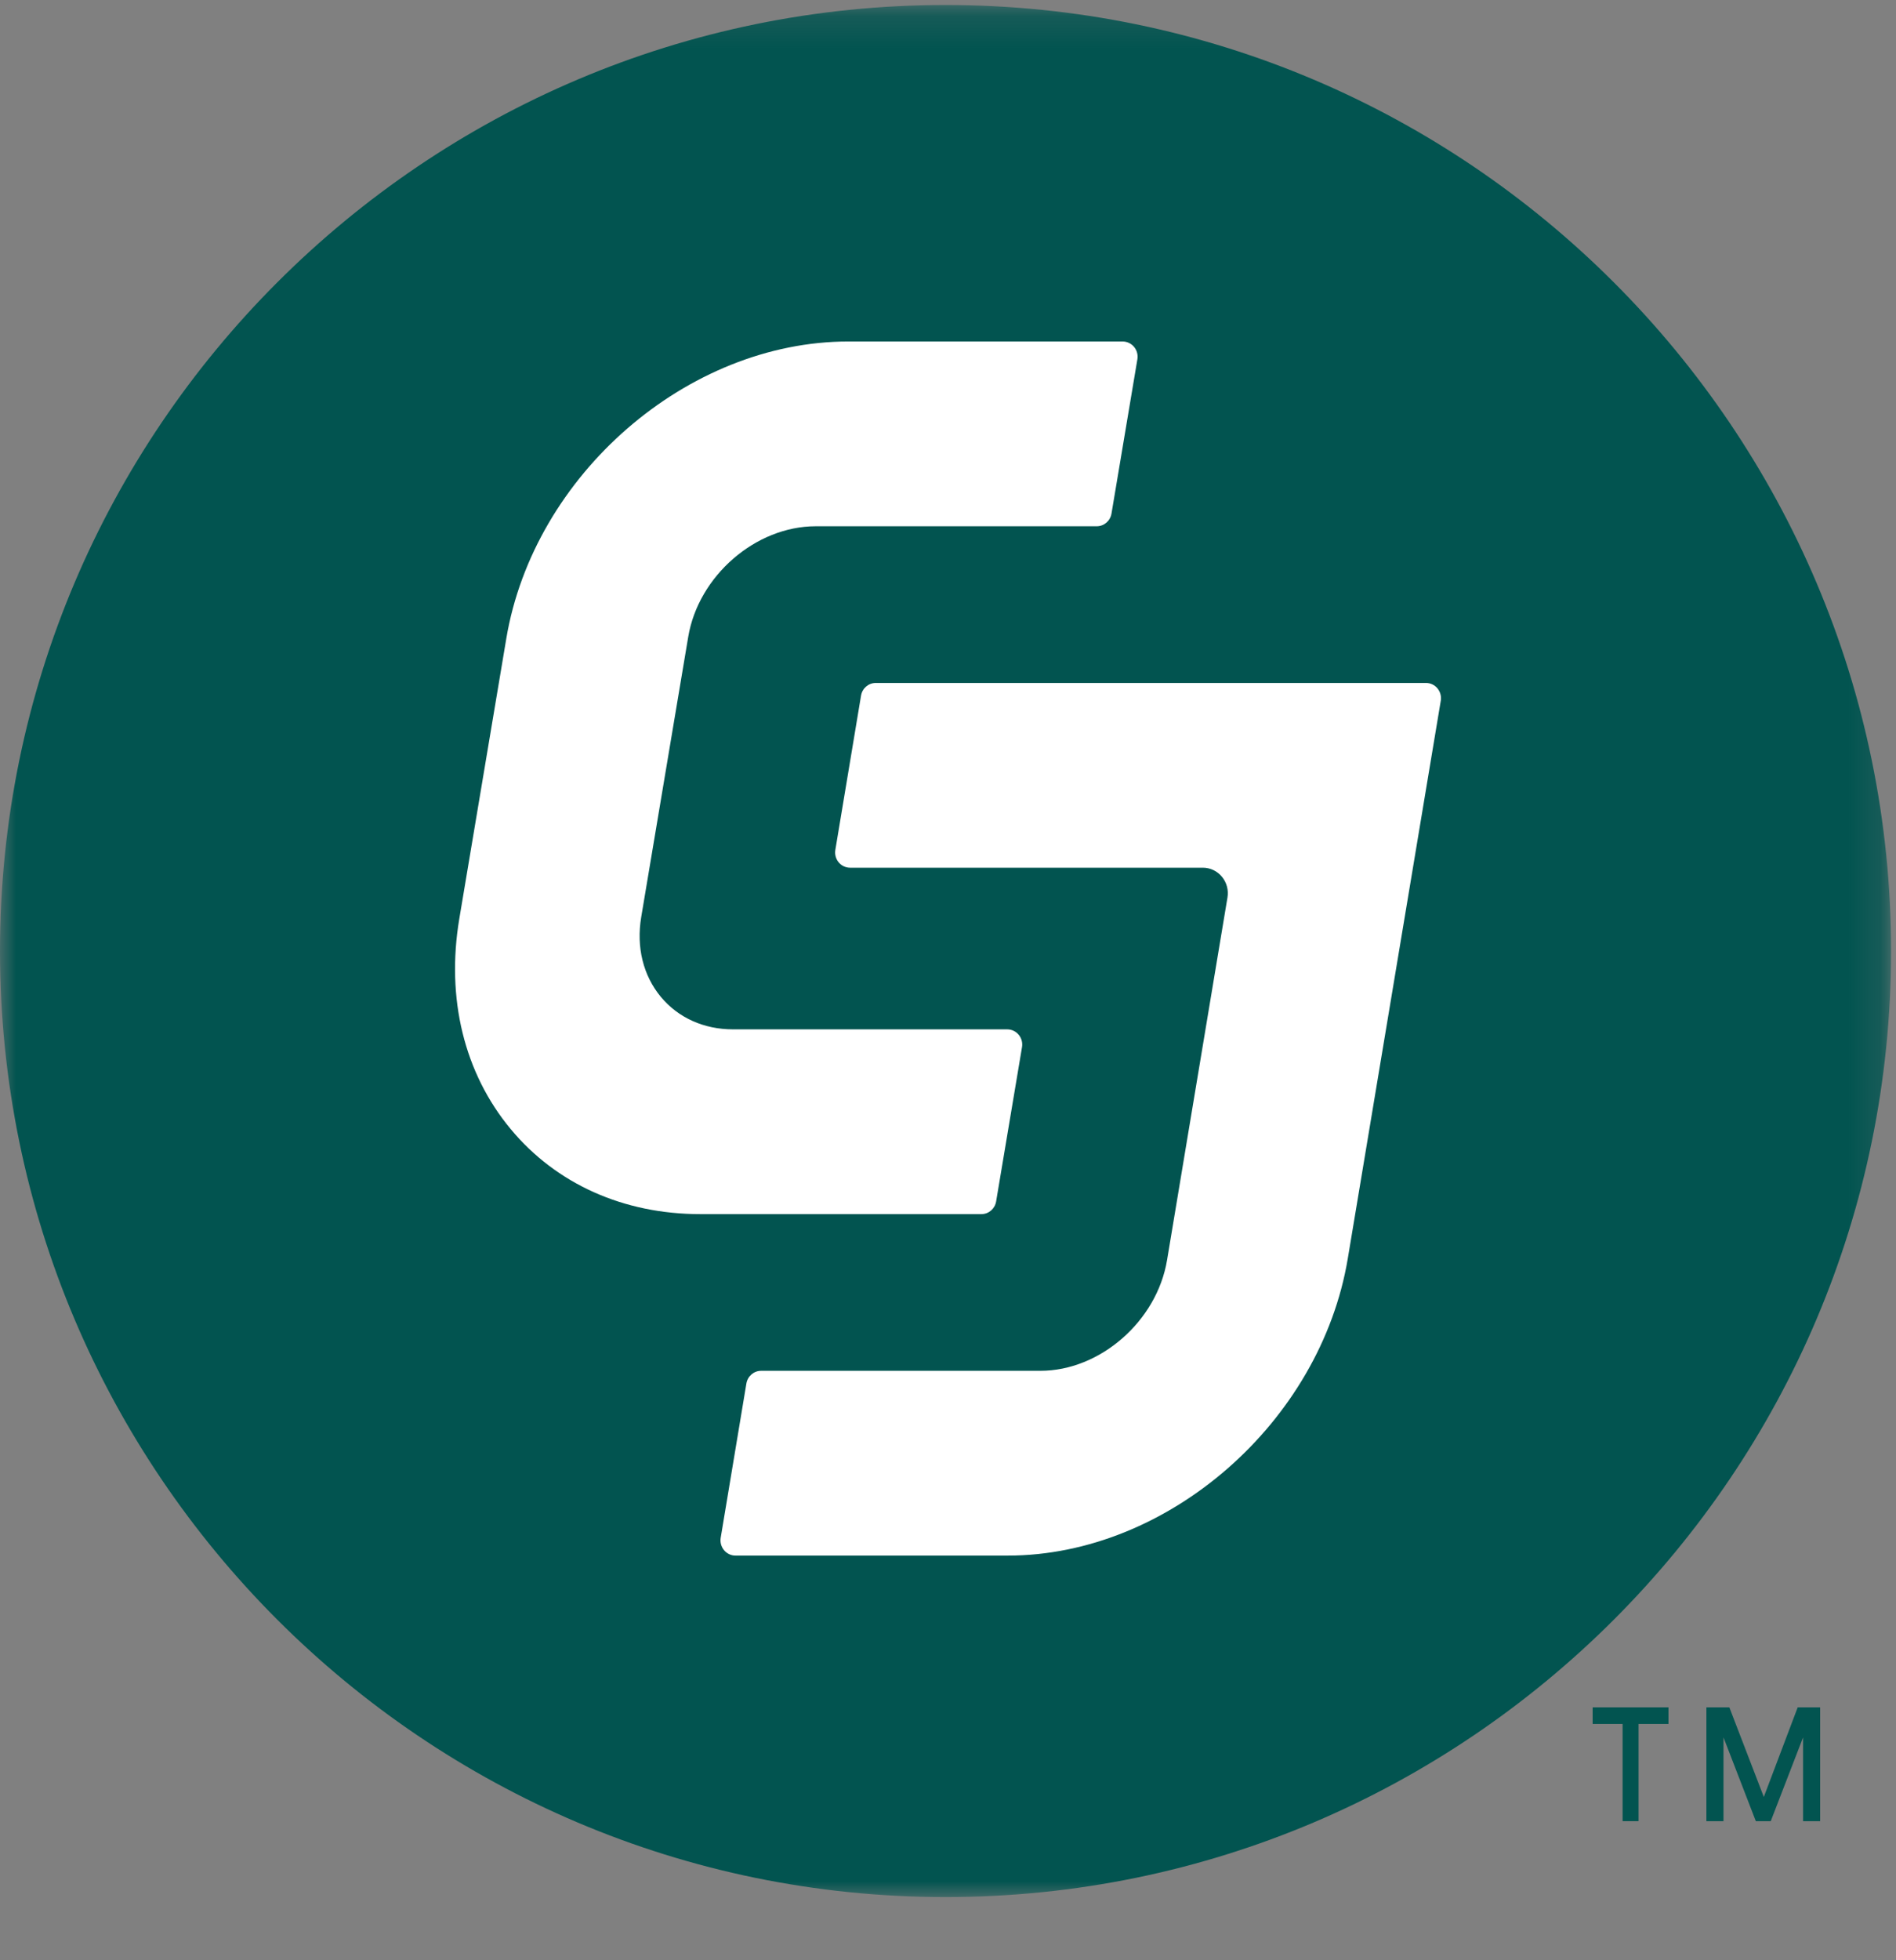
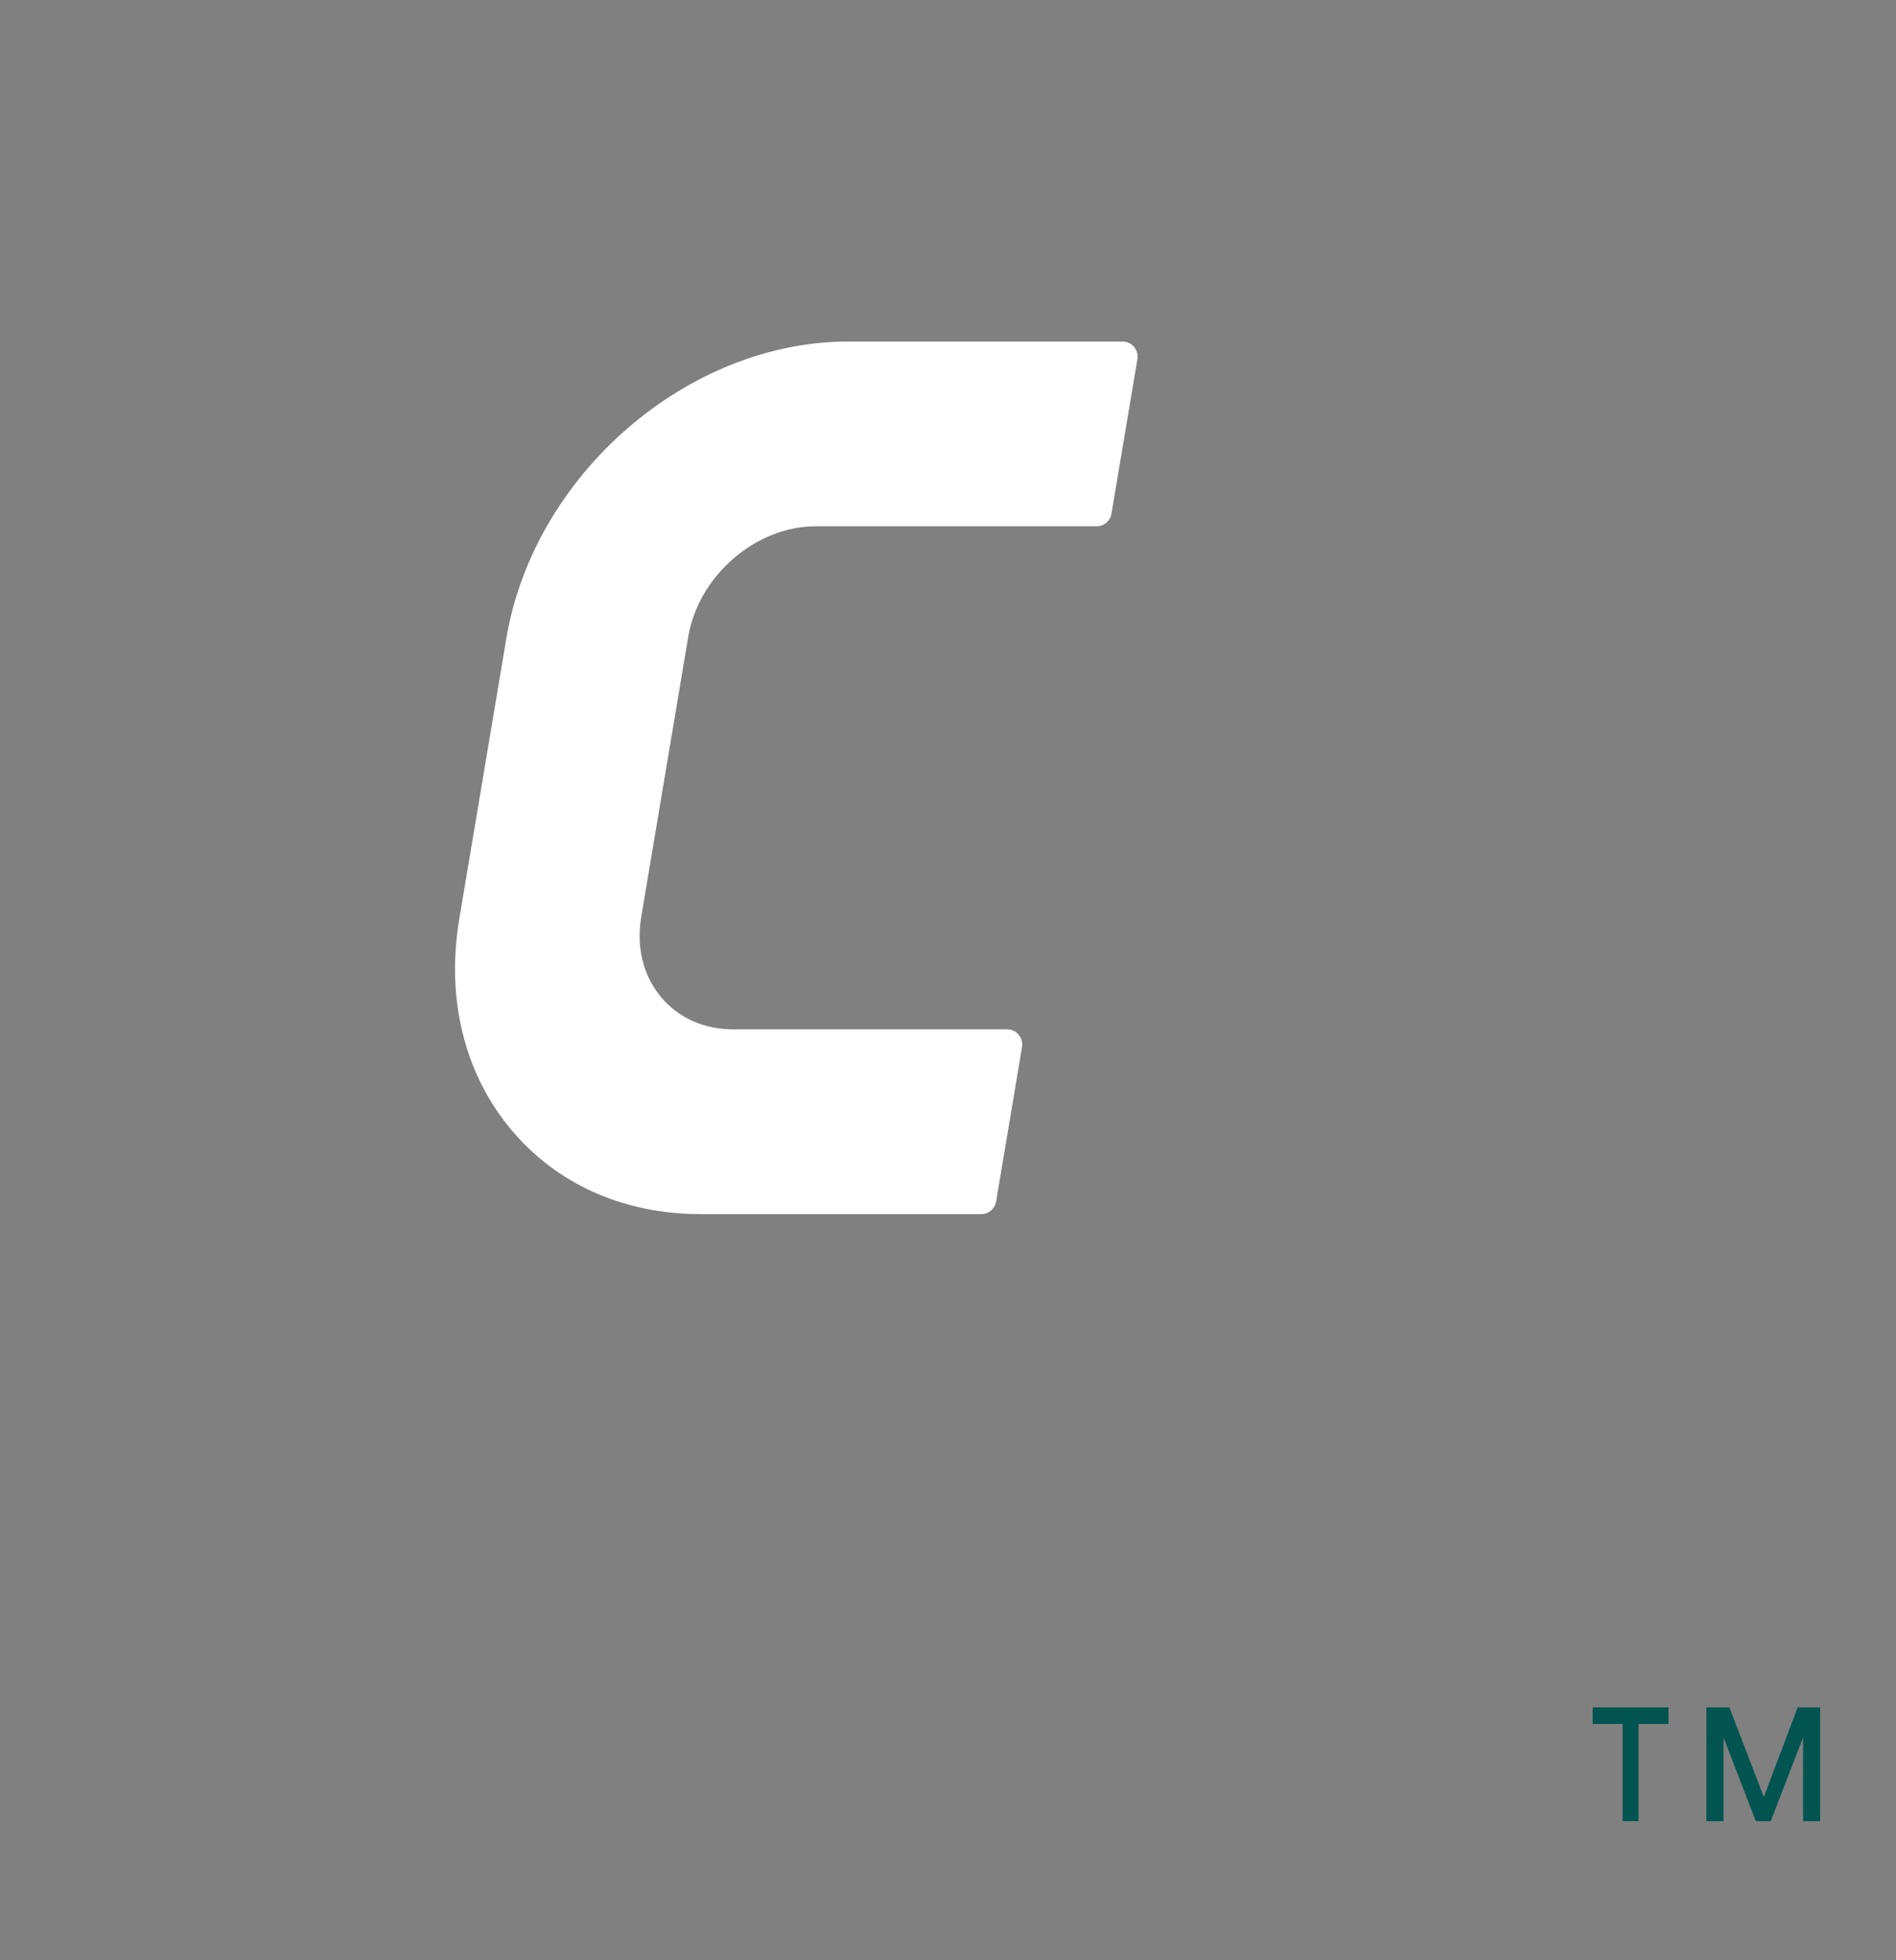
<svg xmlns="http://www.w3.org/2000/svg" width="60" height="62" viewBox="0 0 60 62" fill="none">
  <rect x="0" y="0" width="60" height="62" fill="#808080" stroke="none" />
  <mask id="mask0_5466_2452" style="mask-type:luminance" maskUnits="userSpaceOnUse" x="0" y="0" width="60" height="61">
    <path d="M0 0.158H59.844V60.002H0V0.158Z" fill="white" />
  </mask>
  <g mask="url(#mask0_5466_2452)">
-     <path fill-rule="evenodd" clip-rule="evenodd" d="M29.924 0.158C13.425 0.158 0 13.579 0 30.08C0 46.579 13.425 60.002 29.924 60.002C46.422 60.002 59.844 46.579 59.844 30.08C59.844 13.579 46.422 0.158 29.924 0.158Z" fill="#025450" />
-   </g>
-   <path fill-rule="evenodd" clip-rule="evenodd" d="M45.128 21.601H27.713C27.483 21.601 27.287 21.769 27.248 22.002L26.435 26.881C26.411 27.021 26.45 27.164 26.539 27.273C26.629 27.382 26.761 27.444 26.9 27.444H38.066C38.299 27.444 38.519 27.549 38.669 27.731C38.82 27.913 38.883 28.152 38.844 28.387L36.932 39.857C36.61 41.787 34.811 43.357 32.923 43.357H24.086C23.855 43.357 23.659 43.526 23.62 43.758L22.807 48.637C22.784 48.778 22.822 48.92 22.912 49.029C23.002 49.138 23.133 49.201 23.272 49.201H31.894C36.962 49.201 41.788 44.985 42.652 39.803L45.594 22.164C45.617 22.023 45.579 21.881 45.489 21.772C45.399 21.663 45.268 21.601 45.128 21.601Z" fill="white" />
+     </g>
  <path fill-rule="evenodd" clip-rule="evenodd" d="M31.523 38L32.342 33.12C32.366 32.98 32.328 32.837 32.237 32.728C32.147 32.619 32.014 32.557 31.874 32.557H23.197C22.275 32.557 21.464 32.192 20.913 31.53C20.353 30.854 20.132 29.957 20.292 29.003L21.779 20.144C22.102 18.214 23.912 16.645 25.813 16.645H34.706C34.938 16.645 35.135 16.476 35.174 16.243L35.993 11.364C36.017 11.224 35.978 11.081 35.888 10.972C35.797 10.863 35.665 10.801 35.525 10.801H26.848C21.748 10.801 16.891 15.017 16.022 20.198L14.535 29.058C14.112 31.578 14.69 33.941 16.161 35.711C17.601 37.446 19.733 38.401 22.162 38.401H31.055C31.288 38.401 31.484 38.232 31.523 38Z" fill="white" />
  <path fill-rule="evenodd" clip-rule="evenodd" d="M52.8 54.001V54.526H51.852V57.601H51.348V54.526H50.4V54.001H52.8Z" fill="#025450" />
  <path fill-rule="evenodd" clip-rule="evenodd" d="M54.726 54.001L55.817 56.835L56.889 54.001H57.6V57.601H57.059V54.952L56.036 57.601H55.564L54.541 54.952V57.601H54V54.001H54.726Z" fill="#025450" />
</svg>